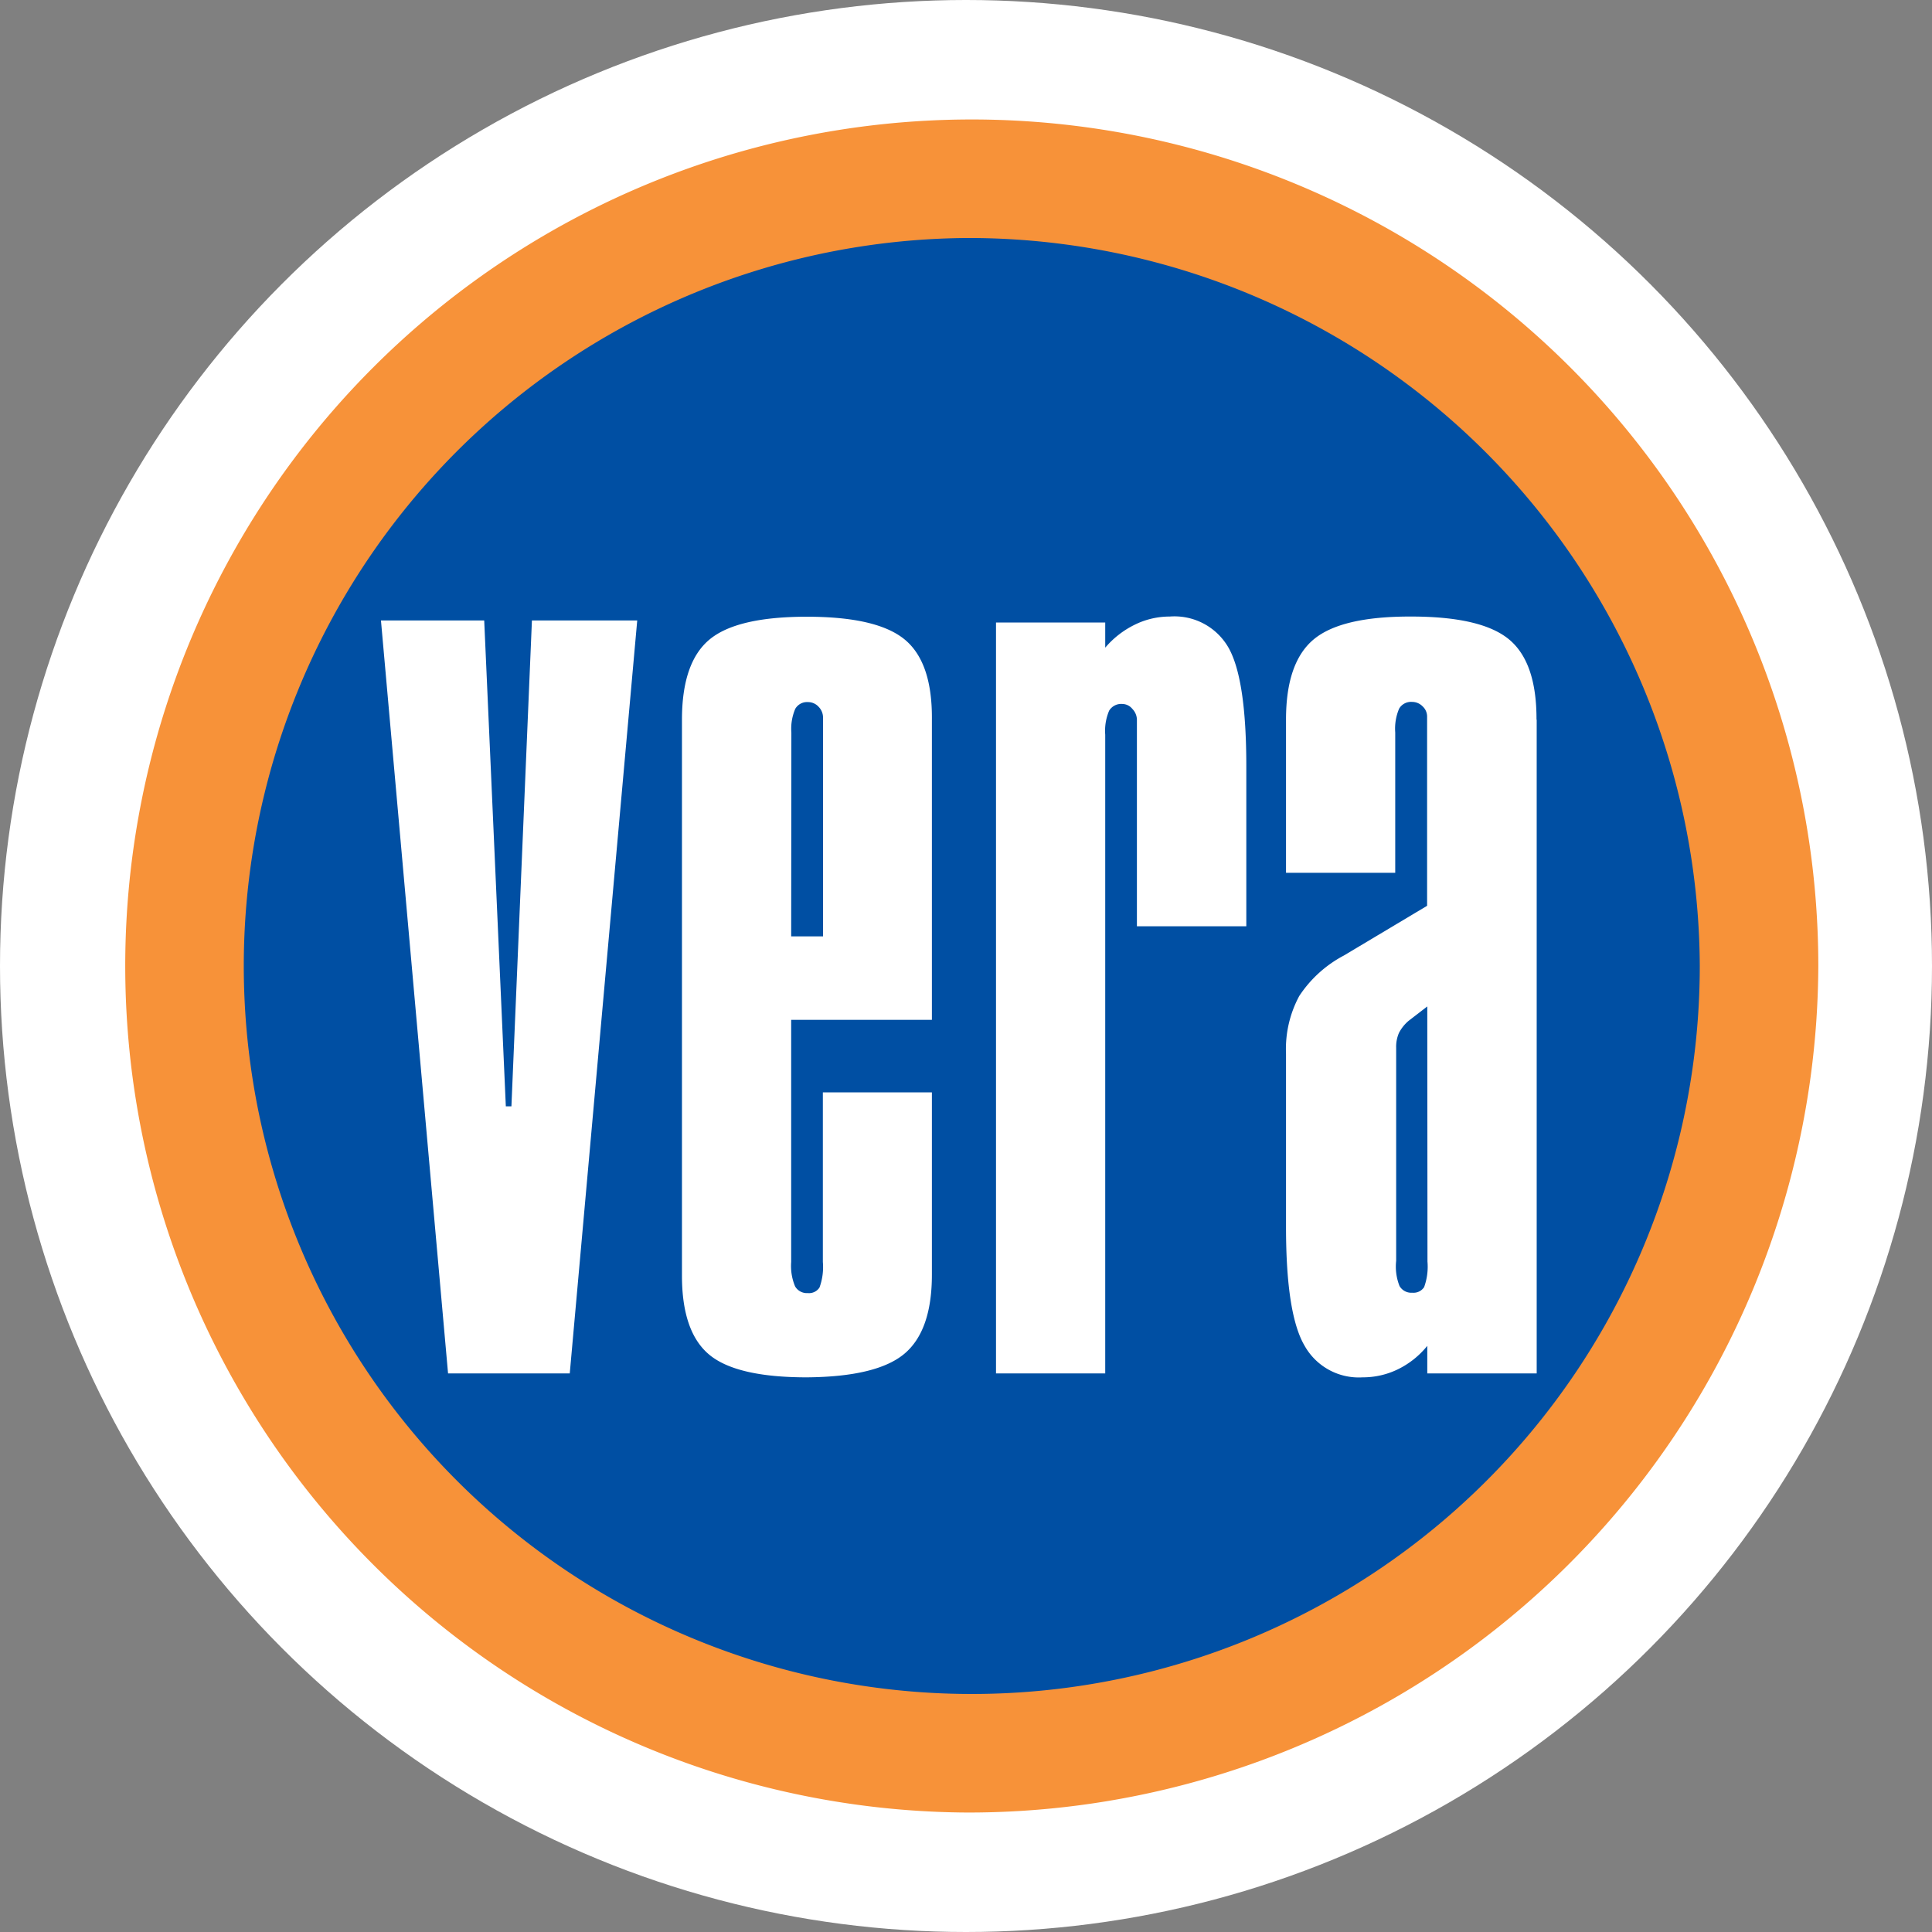
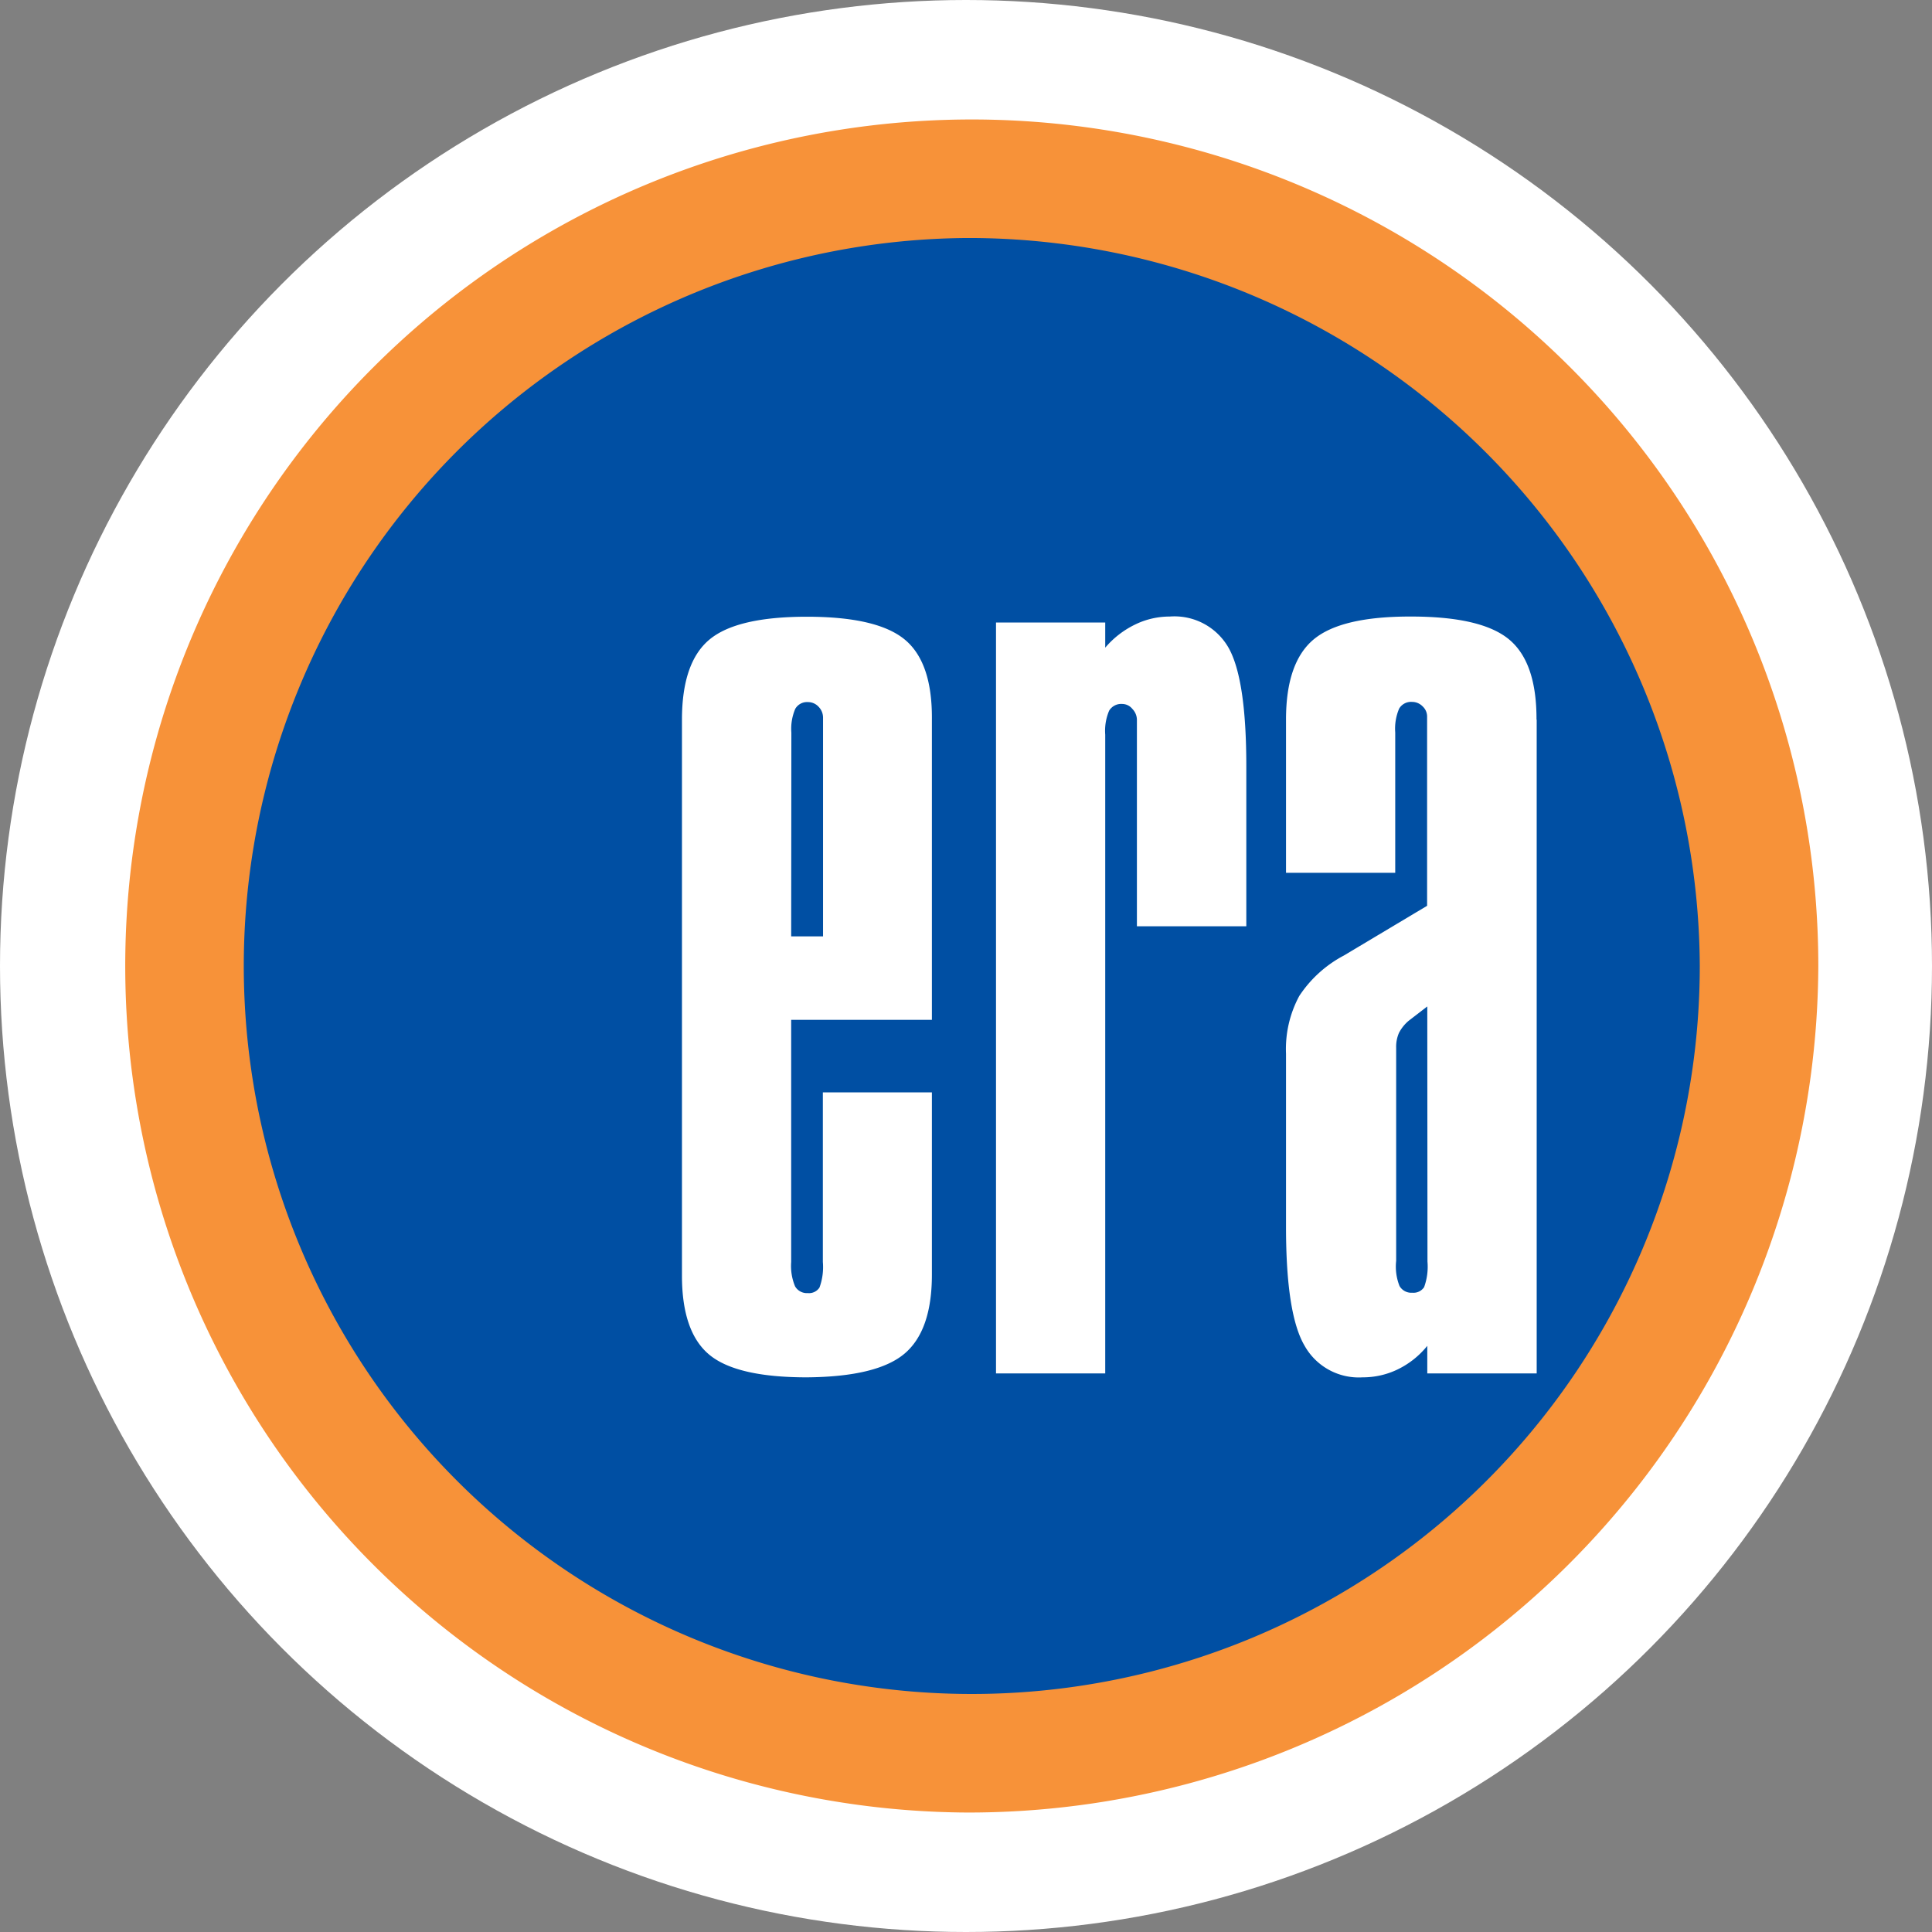
<svg xmlns="http://www.w3.org/2000/svg" viewBox="0 0 103.66 103.67">
  <rect x="0" y="0" width="103.66" height="103.67" fill="#808080" stroke="none" />
  <defs>
    <style>.cls-1,.cls-4{fill:#fff;}.cls-2{fill:#004fa3;}.cls-2,.cls-4{fill-rule:evenodd;}.cls-3{fill:#f79239;}</style>
  </defs>
  <title>Asset 1</title>
  <g id="Layer_2" data-name="Layer 2">
    <g id="Layer_1-2" data-name="Layer 1">
      <circle class="cls-1" cx="51.83" cy="51.83" r="51.83" />
      <path class="cls-2" d="M51.89,94.07A42.24,42.24,0,1,0,9.41,51.83,42.45,42.45,0,0,0,51.89,94.07Z" />
      <path class="cls-3" d="M51.89,97.25A45.42,45.42,0,1,1,97.56,51.83,45.6,45.6,0,0,1,51.89,97.25Zm0-84.48A39.06,39.06,0,1,0,91.2,51.83a39.23,39.23,0,0,0-39.3-39.06Z" />
-       <polygon class="cls-4" points="20.44 33.29 25.98 33.29 27.14 59.36 27.44 59.36 28.54 33.29 34.19 33.29 30.57 73.69 24.04 73.69 20.44 33.29" />
      <path class="cls-4" d="M42.45,54.71v13a2.84,2.84,0,0,0,.21,1.31.73.73,0,0,0,.68.36.67.67,0,0,0,.63-.3,3.21,3.21,0,0,0,.18-1.37v-9.1H50v9.78q0,3-1.47,4.24T43.29,73.9q-3.78,0-5.24-1.22t-1.46-4.24V38.62q0-3.07,1.47-4.3t5.23-1.23q3.78,0,5.26,1.23T50,38.62v16.1H42.45m0-4.48h1.71V38.5a.83.83,0,0,0-.24-.58.77.77,0,0,0-.57-.25.73.73,0,0,0-.68.36,2.72,2.72,0,0,0-.21,1.28Z" />
      <path class="cls-4" d="M66.87,41.12V49.7H61V38.61a.85.85,0,0,0-.24-.57.71.71,0,0,0-.54-.27.76.76,0,0,0-.71.36,2.76,2.76,0,0,0-.21,1.29V73.69H53.44V33.4H59.3v1.35a4.91,4.91,0,0,1,1.58-1.23,4.23,4.23,0,0,1,1.88-.44,3.34,3.34,0,0,1,3.16,1.68Q66.87,36.45,66.87,41.12Z" />
      <path class="cls-4" d="M82.45,38.61V73.69H76.58V72.21A4.64,4.64,0,0,1,75,73.47a4.29,4.29,0,0,1-1.89.43A3.33,3.33,0,0,1,70,72.21Q69,70.52,69,65.83V56.53a6,6,0,0,1,.71-3.09,6.49,6.49,0,0,1,2.39-2.17l4.47-2.67V38.43a.74.74,0,0,0-.24-.53.79.79,0,0,0-.57-.24.74.74,0,0,0-.69.36,2.74,2.74,0,0,0-.21,1.28v7.53H69V38.61q0-3.06,1.48-4.3t5.23-1.23q3.78,0,5.26,1.23t1.47,4.3M76.58,54l-1,.77a2.14,2.14,0,0,0-.52.65,1.87,1.87,0,0,0-.15.8V67.65A2.83,2.83,0,0,0,75.09,69a.73.73,0,0,0,.69.36.68.68,0,0,0,.63-.3,3.21,3.21,0,0,0,.18-1.37Z" />
    </g>
  </g>
</svg>